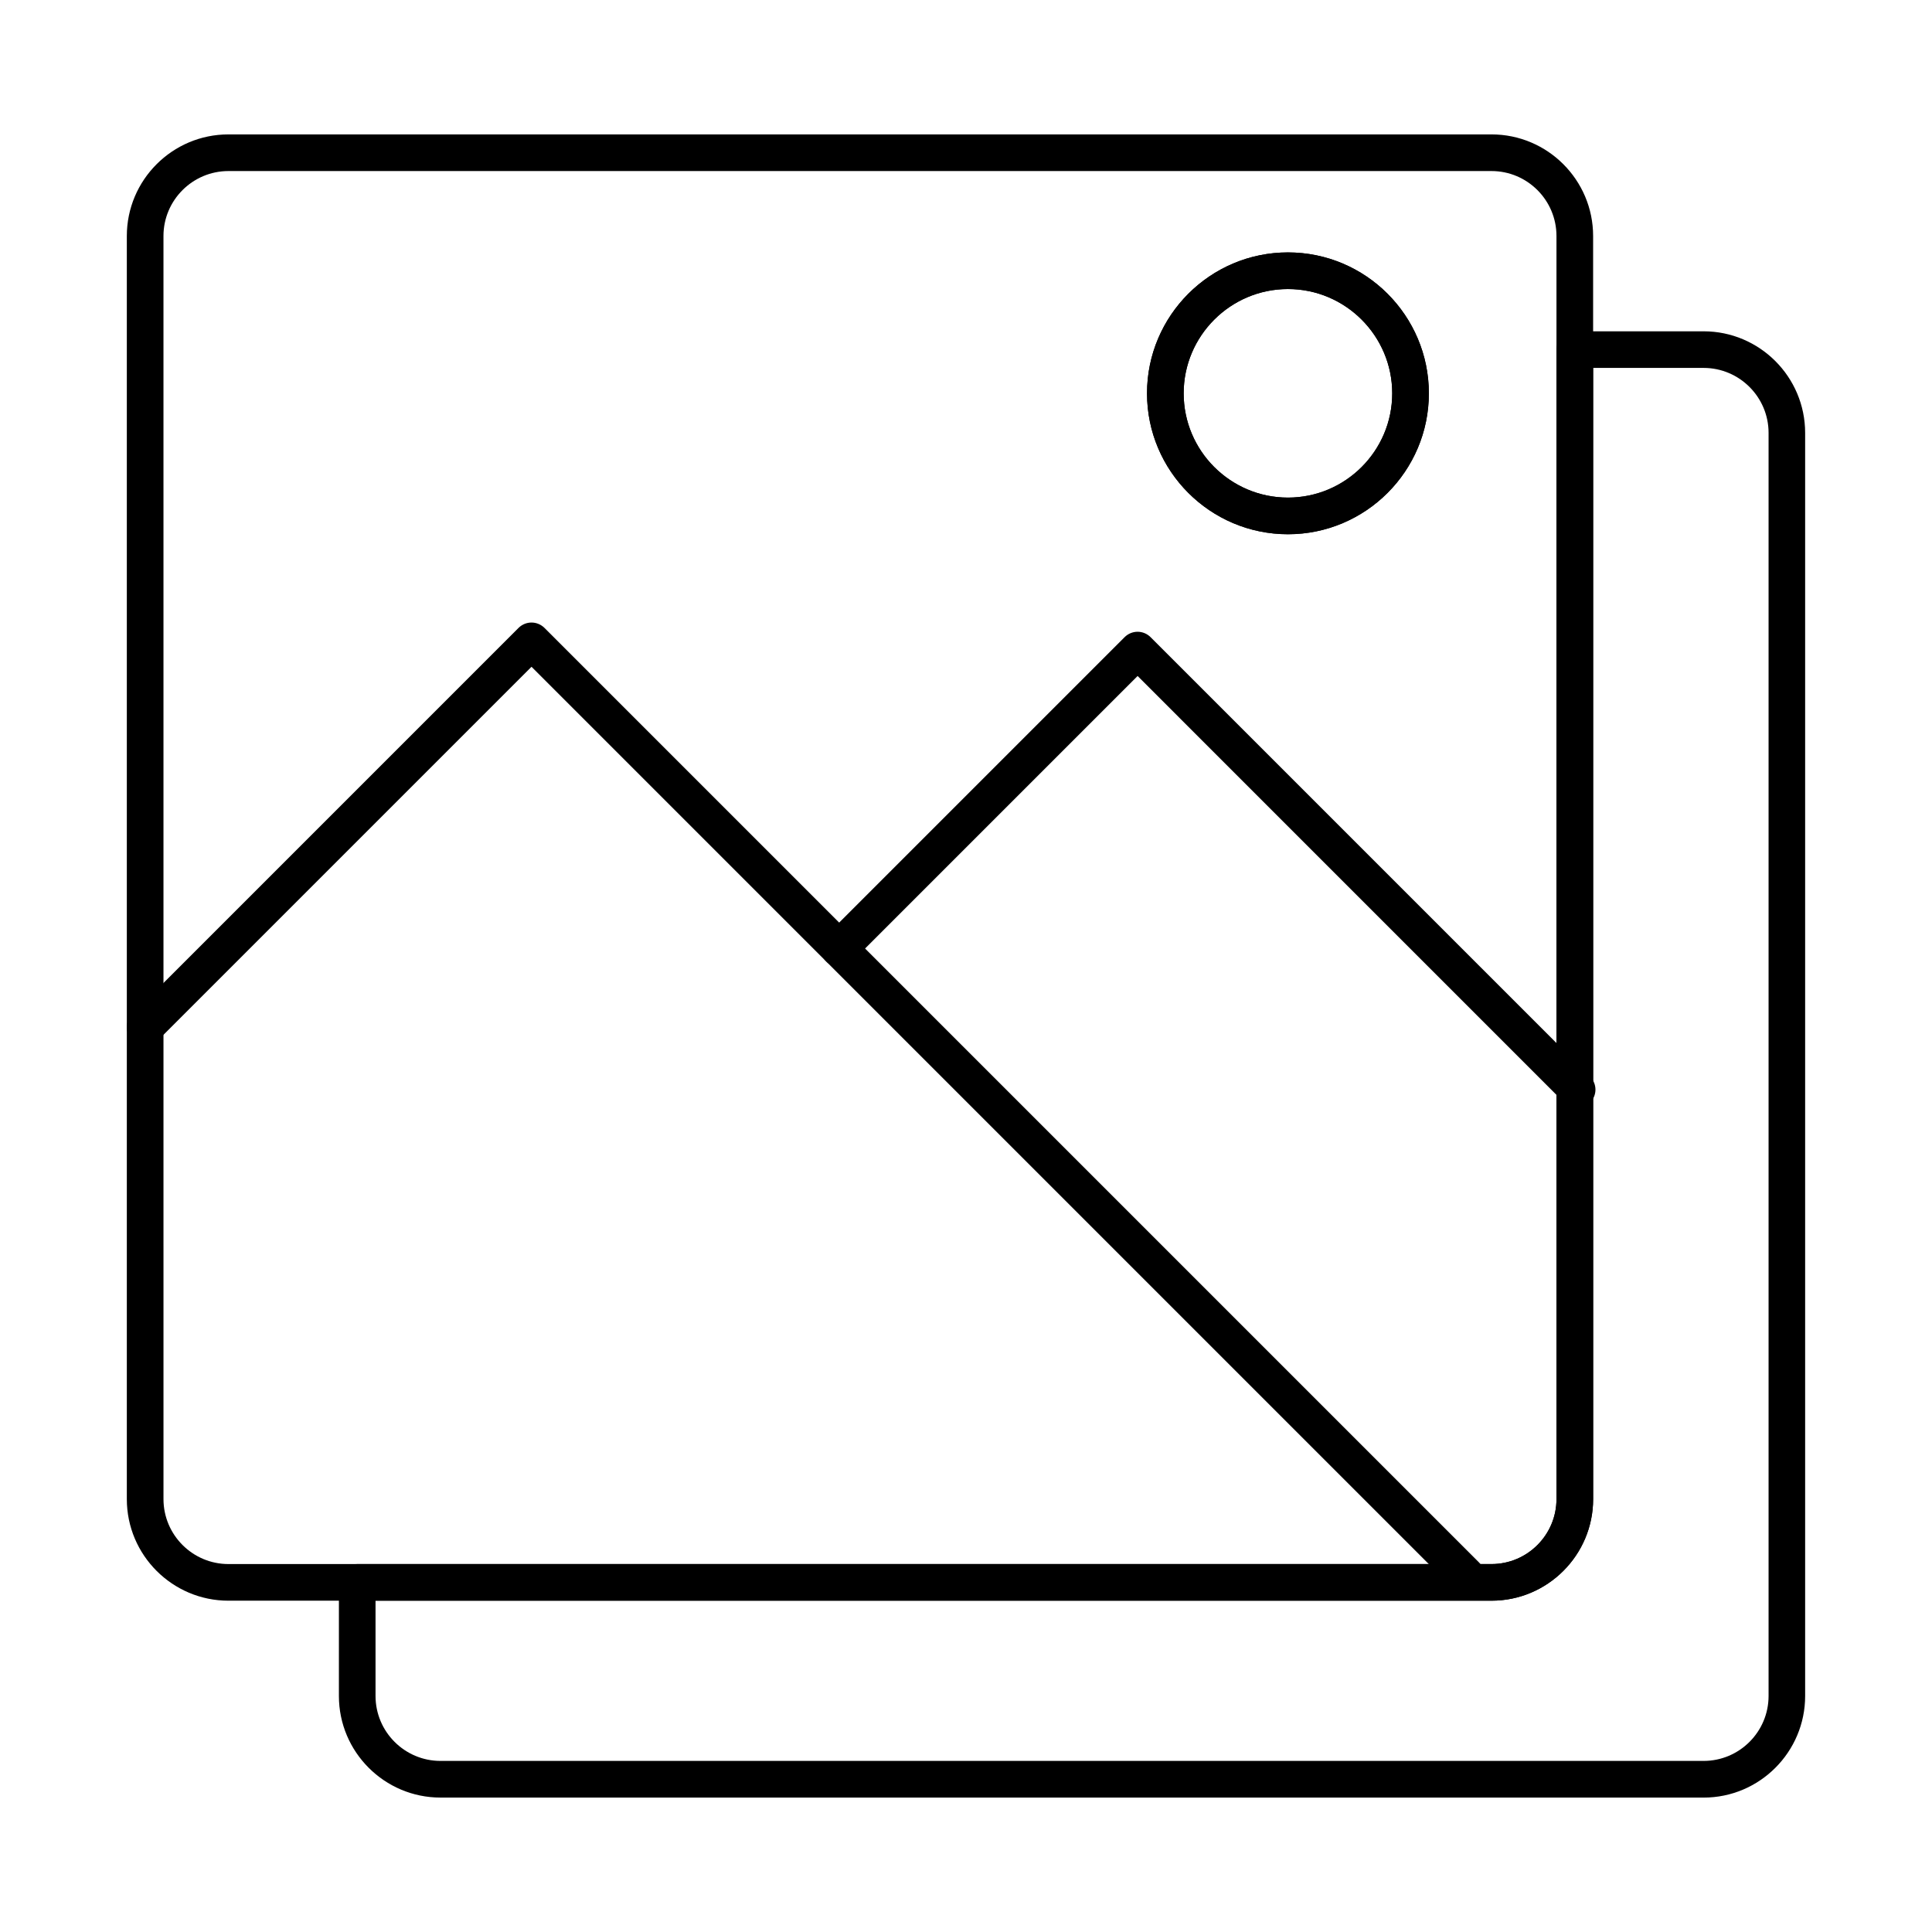
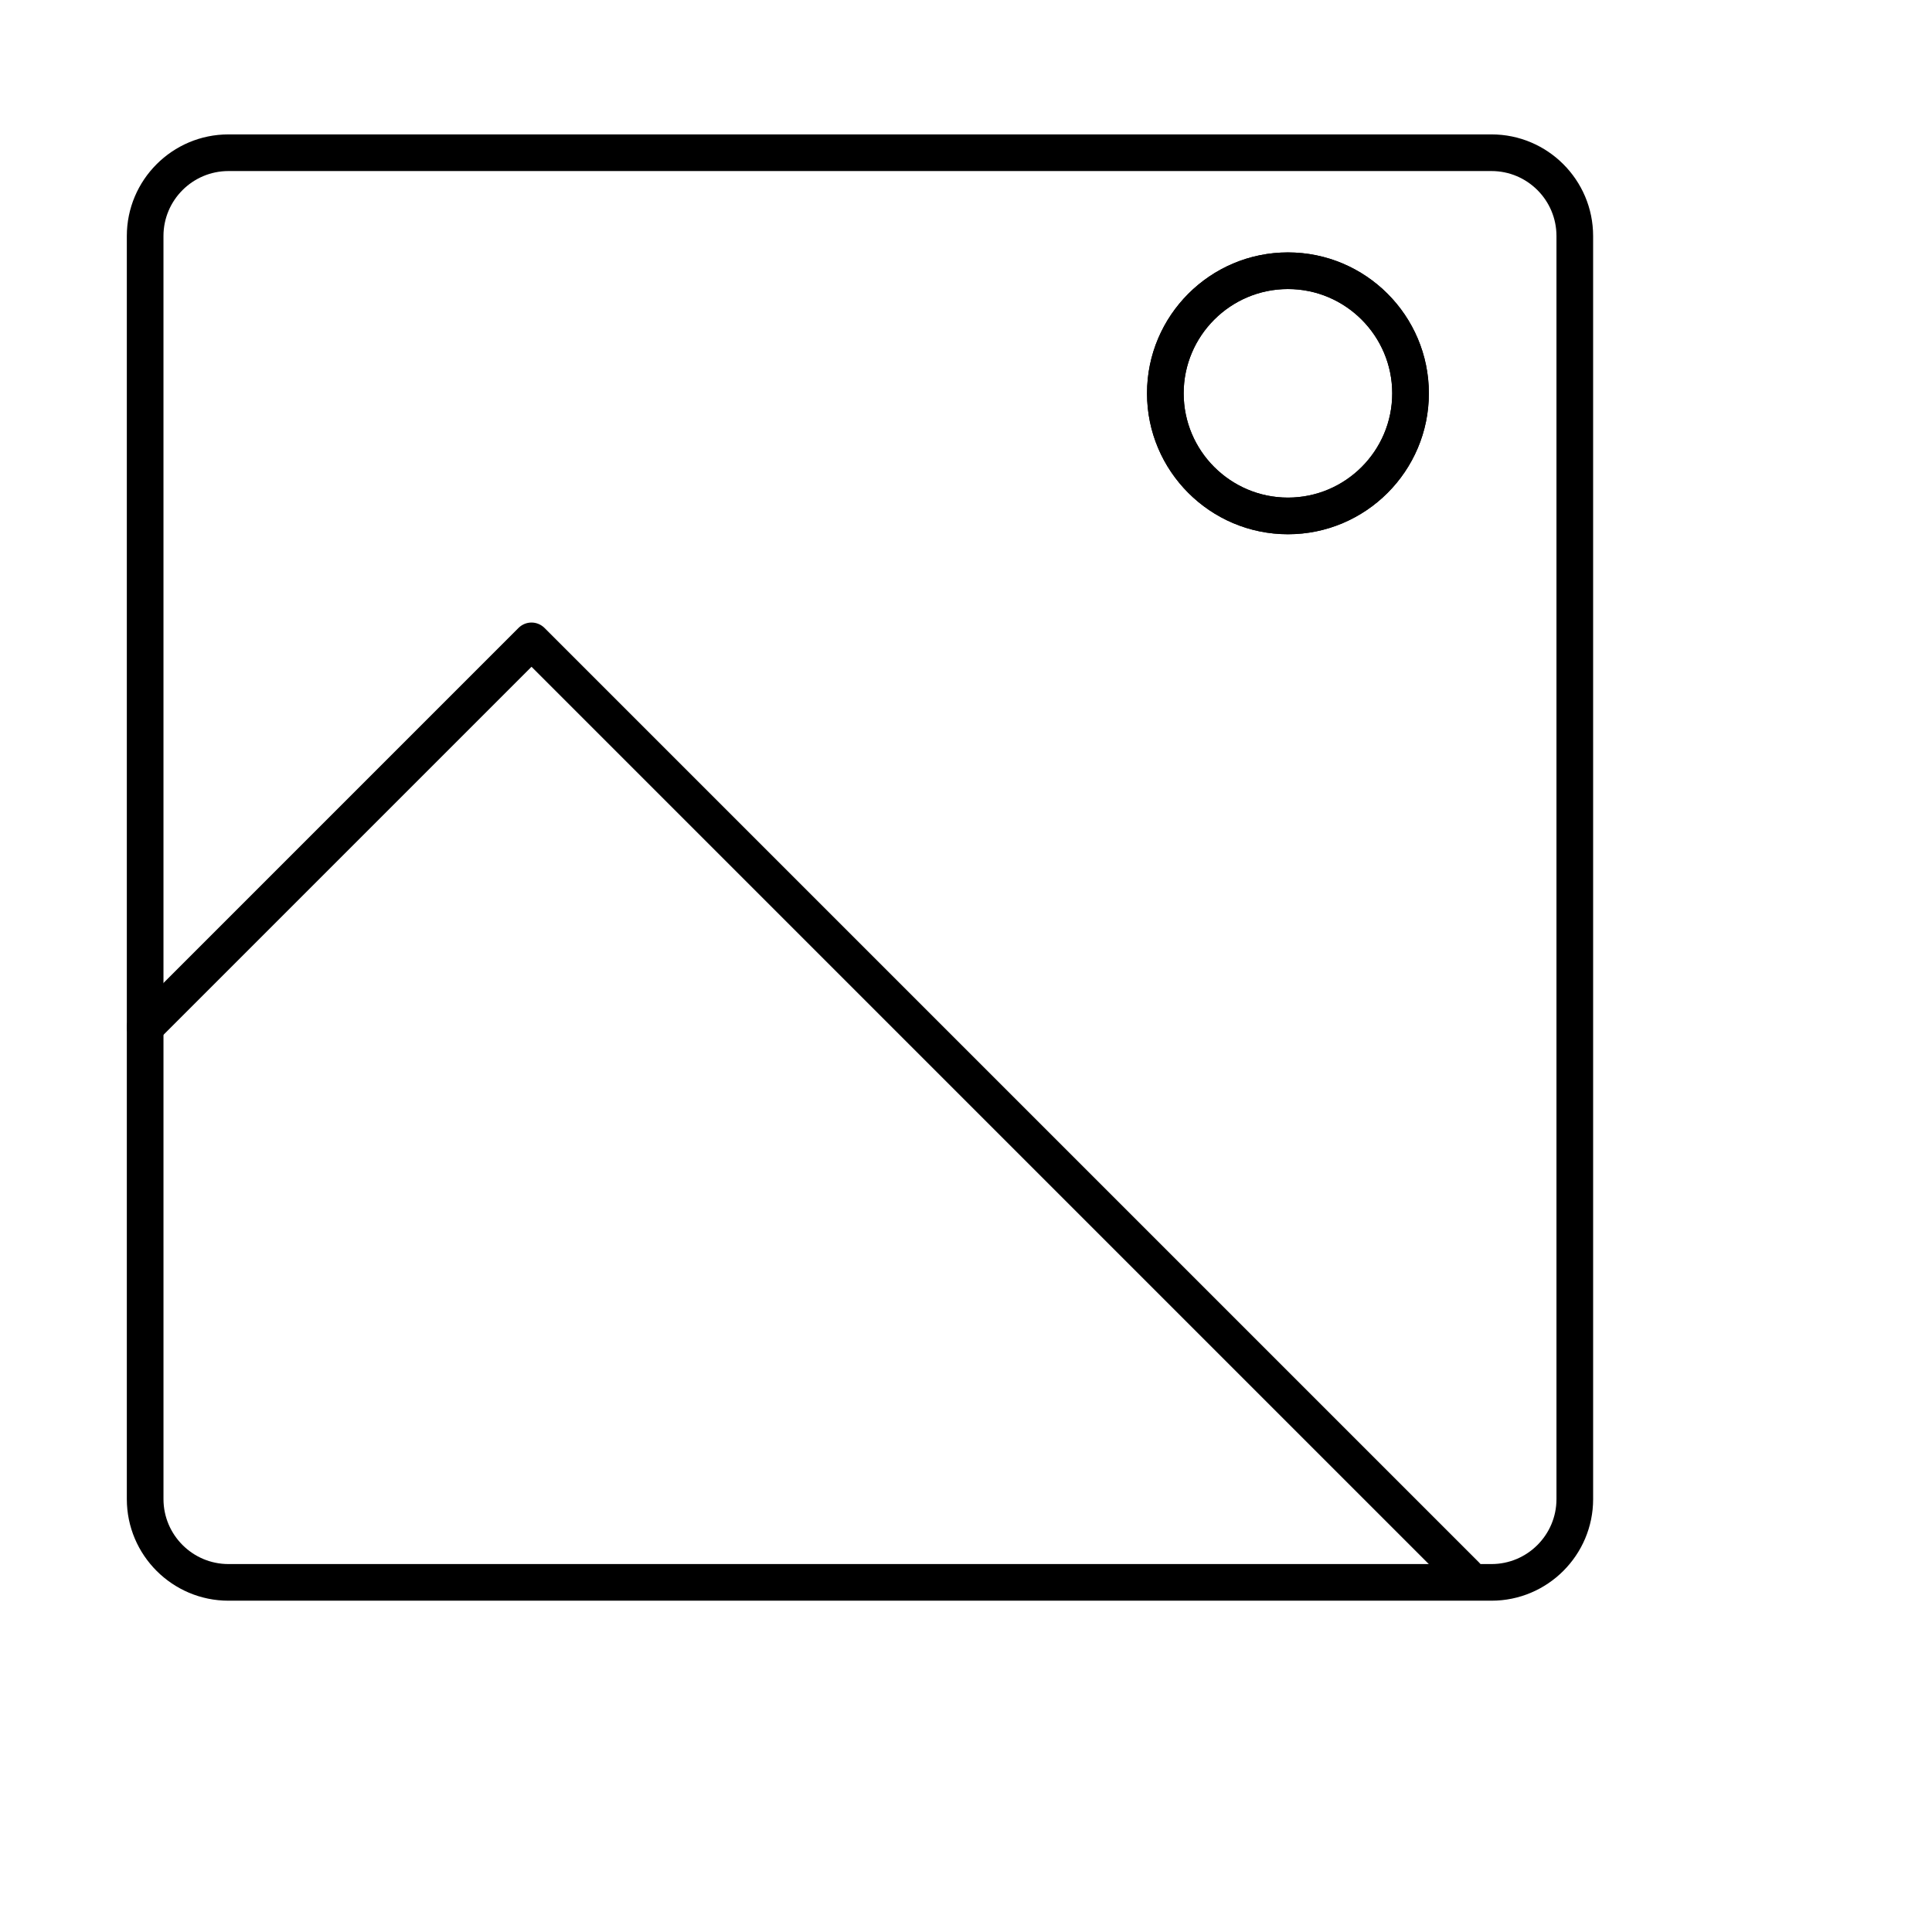
<svg xmlns="http://www.w3.org/2000/svg" fill="#000000" width="800px" height="800px" version="1.1" viewBox="144 144 512 512">
  <g fill-rule="evenodd">
    <path d="m204.54 189.33c-9.492 0-17.219 7.719-17.219 17.215l0.004 334.73c0 9.488 7.723 17.215 17.211 17.215h334.73c9.5 0 17.215-7.727 17.215-17.215v-334.73c0-9.5-7.719-17.215-17.215-17.215zm334.72 378.87h-334.72c-14.852 0-26.93-12.078-26.93-26.926v-334.73c0-14.848 12.078-26.926 26.926-26.926h334.73c14.848 0 26.926 12.078 26.926 26.926l0.004 334.73c0 14.848-12.082 26.926-26.93 26.926z" />
    <path d="m532.53 566.36c-1.242 0-2.488-0.477-3.441-1.418l-244.23-244.24-98.949 98.949c-1.898 1.891-4.977 1.891-6.867 0-1.898-1.902-1.902-4.977 0-6.867l102.38-102.39c0.91-0.898 2.141-1.414 3.434-1.414 1.285 0 2.519 0.516 3.43 1.418l247.68 247.68c1.898 1.891 1.898 4.965-0.004 6.867-0.949 0.941-2.184 1.418-3.43 1.418z" />
-     <path d="m561.96 437.62c-1.246 0-2.492-0.477-3.441-1.426l-113.04-113.05-75.652 75.652c-1.902 1.891-4.981 1.891-6.871 0s-1.891-4.965 0-6.867l79.082-79.082c0.91-0.91 2.144-1.426 3.438-1.426 1.285 0 2.519 0.516 3.43 1.426l116.48 116.48c1.902 1.902 1.898 4.977 0 6.867-0.949 0.949-2.184 1.426-3.426 1.426z" />
    <path d="m485.32 220.6c-15.23 0-27.637 12.402-27.637 27.637s12.402 27.633 27.633 27.633c15.246 0 27.637-12.402 27.637-27.633 0-15.234-12.391-27.637-27.633-27.637zm0 64.98c-20.594 0-37.348-16.75-37.348-37.344 0.004-20.594 16.75-37.344 37.344-37.344 20.598 0 37.348 16.75 37.348 37.344 0.004 20.594-16.75 37.344-37.344 37.344z" />
    <path d="m485.32 220.6c-15.23 0-27.637 12.402-27.637 27.637s12.402 27.633 27.633 27.633c15.246 0 27.637-12.402 27.637-27.633 0-15.234-12.391-27.637-27.633-27.637zm0 64.98c-20.594 0-37.348-16.75-37.348-37.344s16.75-37.344 37.344-37.344c20.598 0 37.348 16.75 37.348 37.344s-16.75 37.344-37.344 37.344z" />
-     <path d="m243.52 568.2v25.246c0 9.496 7.727 17.215 17.215 17.215h334.74c9.484 0 17.215-7.719 17.215-17.215v-334.73c0-9.488-7.731-17.215-17.219-17.215h-29.27v299.77c0 14.848-12.082 26.926-26.93 26.926h-295.75zm351.95 52.176h-334.74c-14.84 0-26.918-12.078-26.918-26.926l0.004-30.102c0-2.68 2.16-4.856 4.852-4.856h300.6c9.5 0 17.215-7.727 17.215-17.215v-304.62c0-2.68 2.176-4.856 4.856-4.856h34.129c14.84 0 26.914 12.078 26.914 26.926v334.73c0 14.848-12.078 26.926-26.914 26.926z" />
  </g>
</svg>